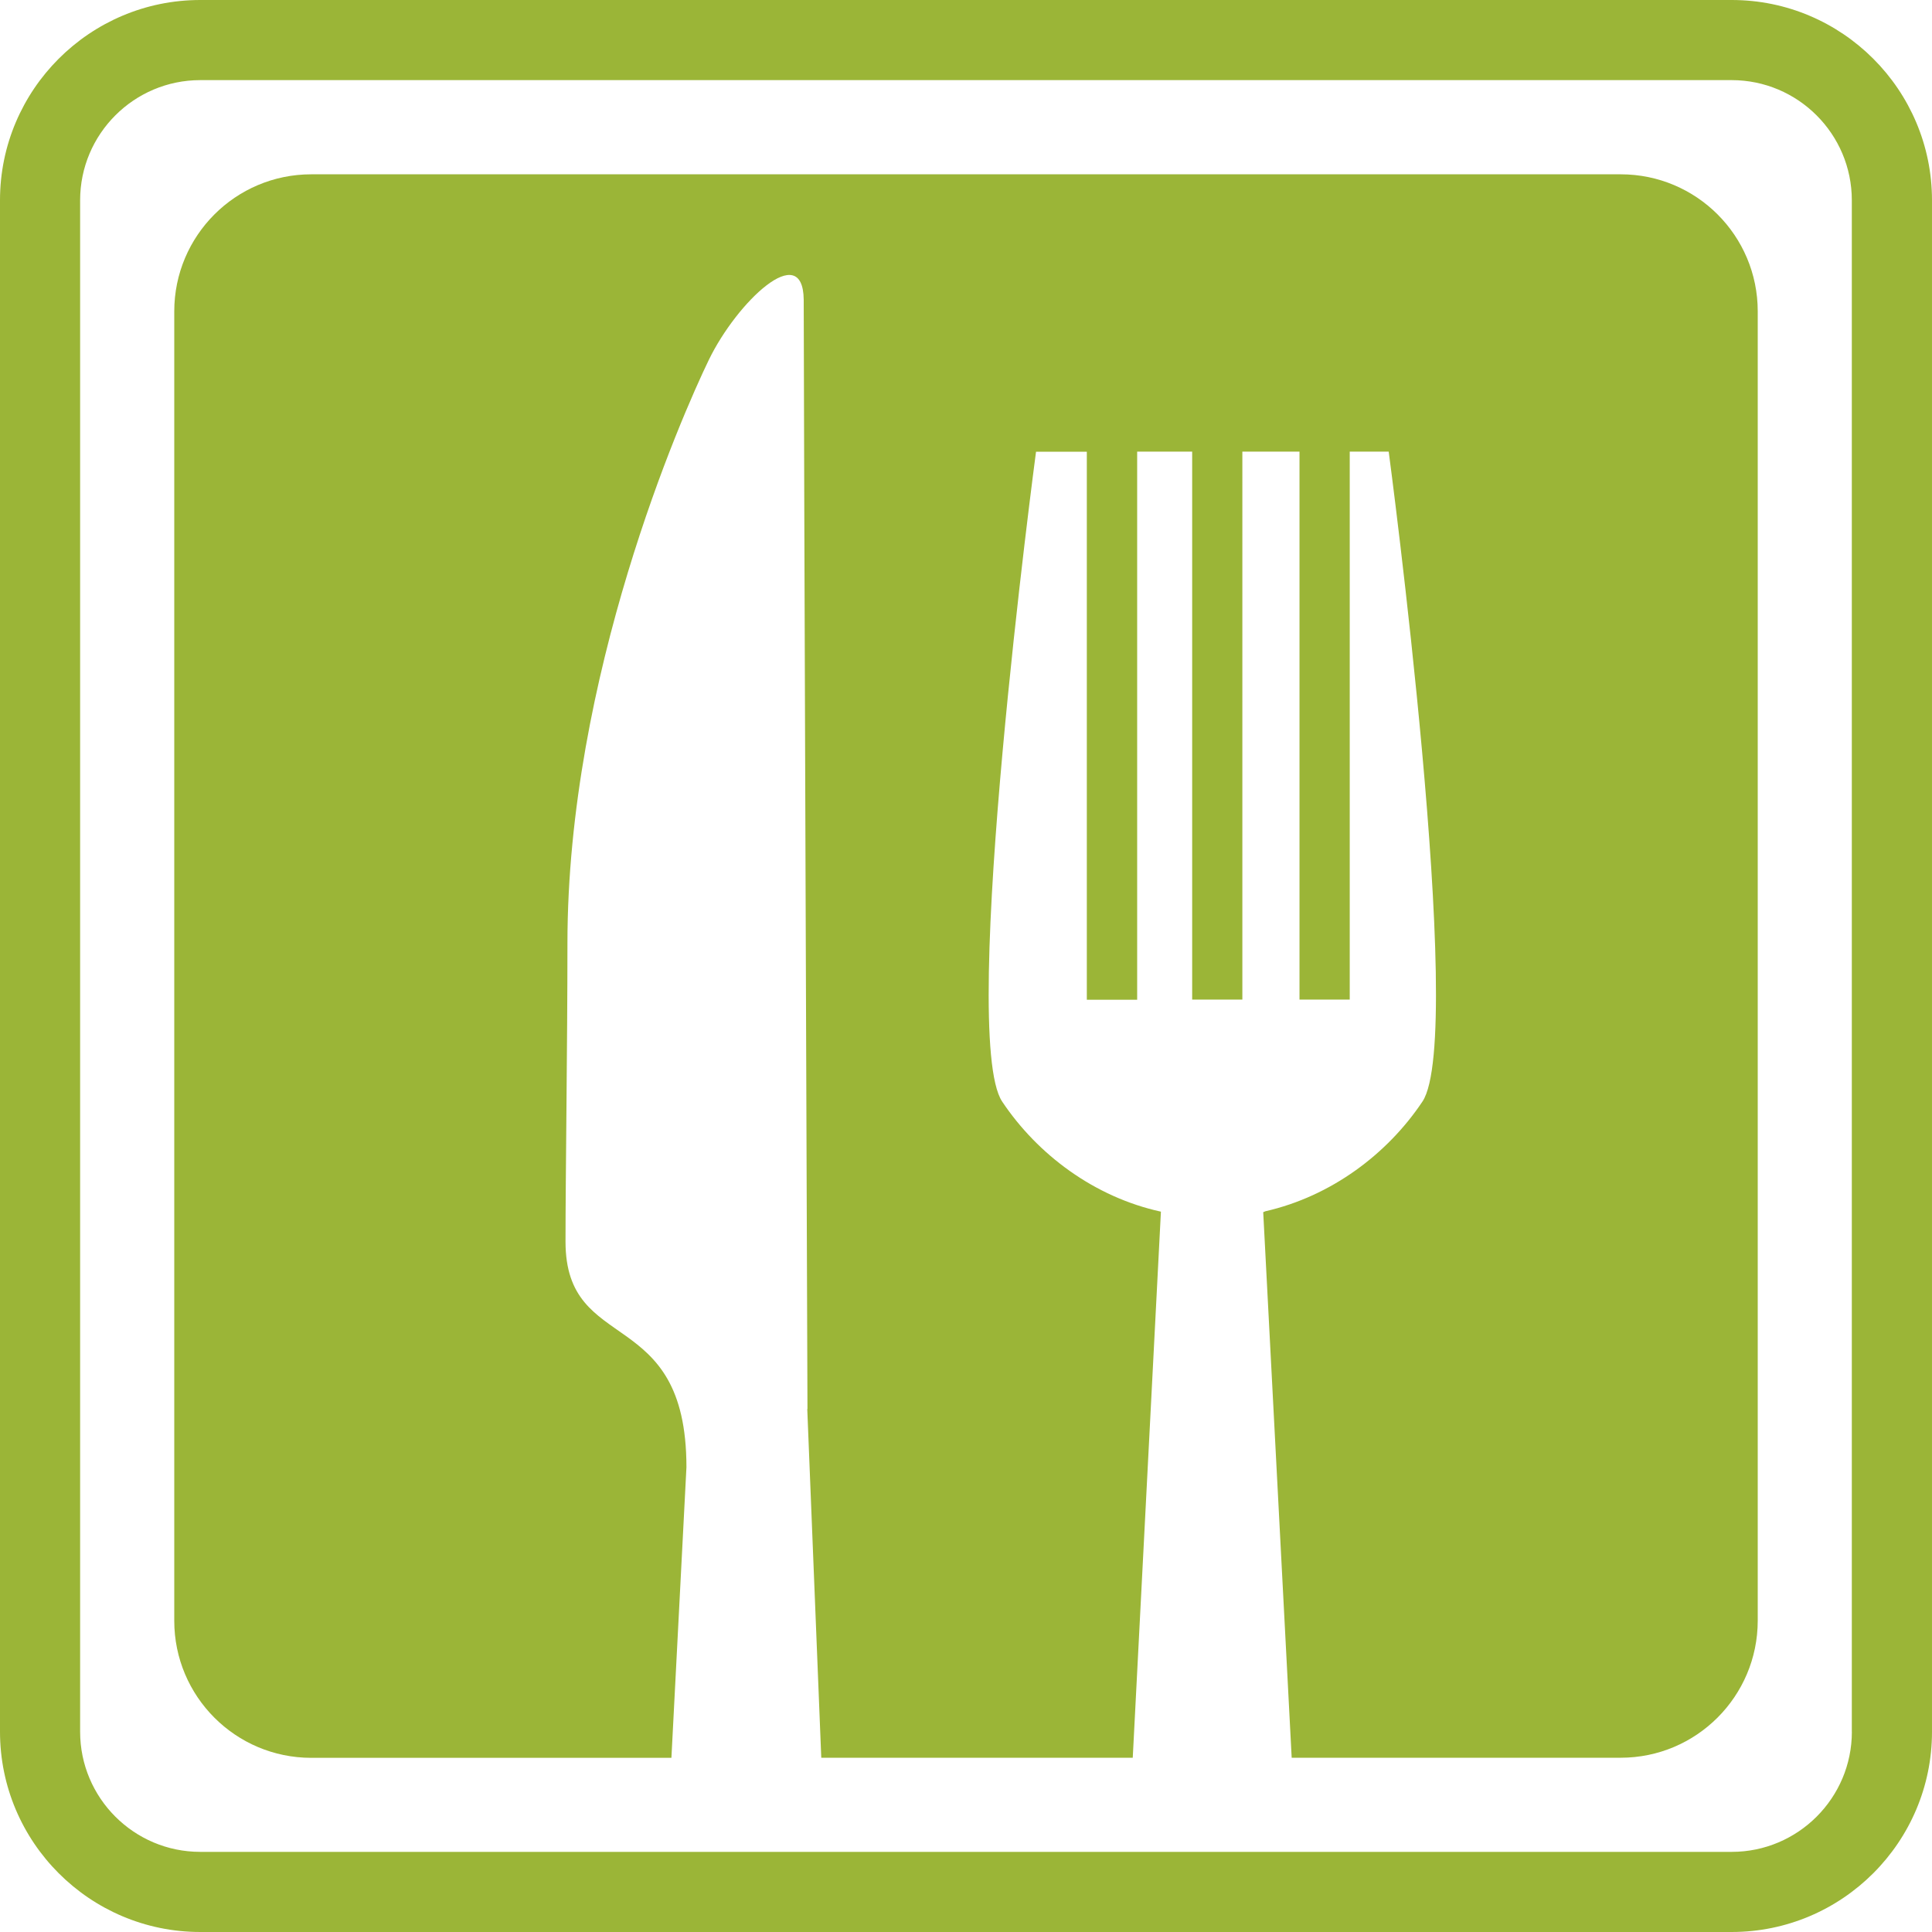
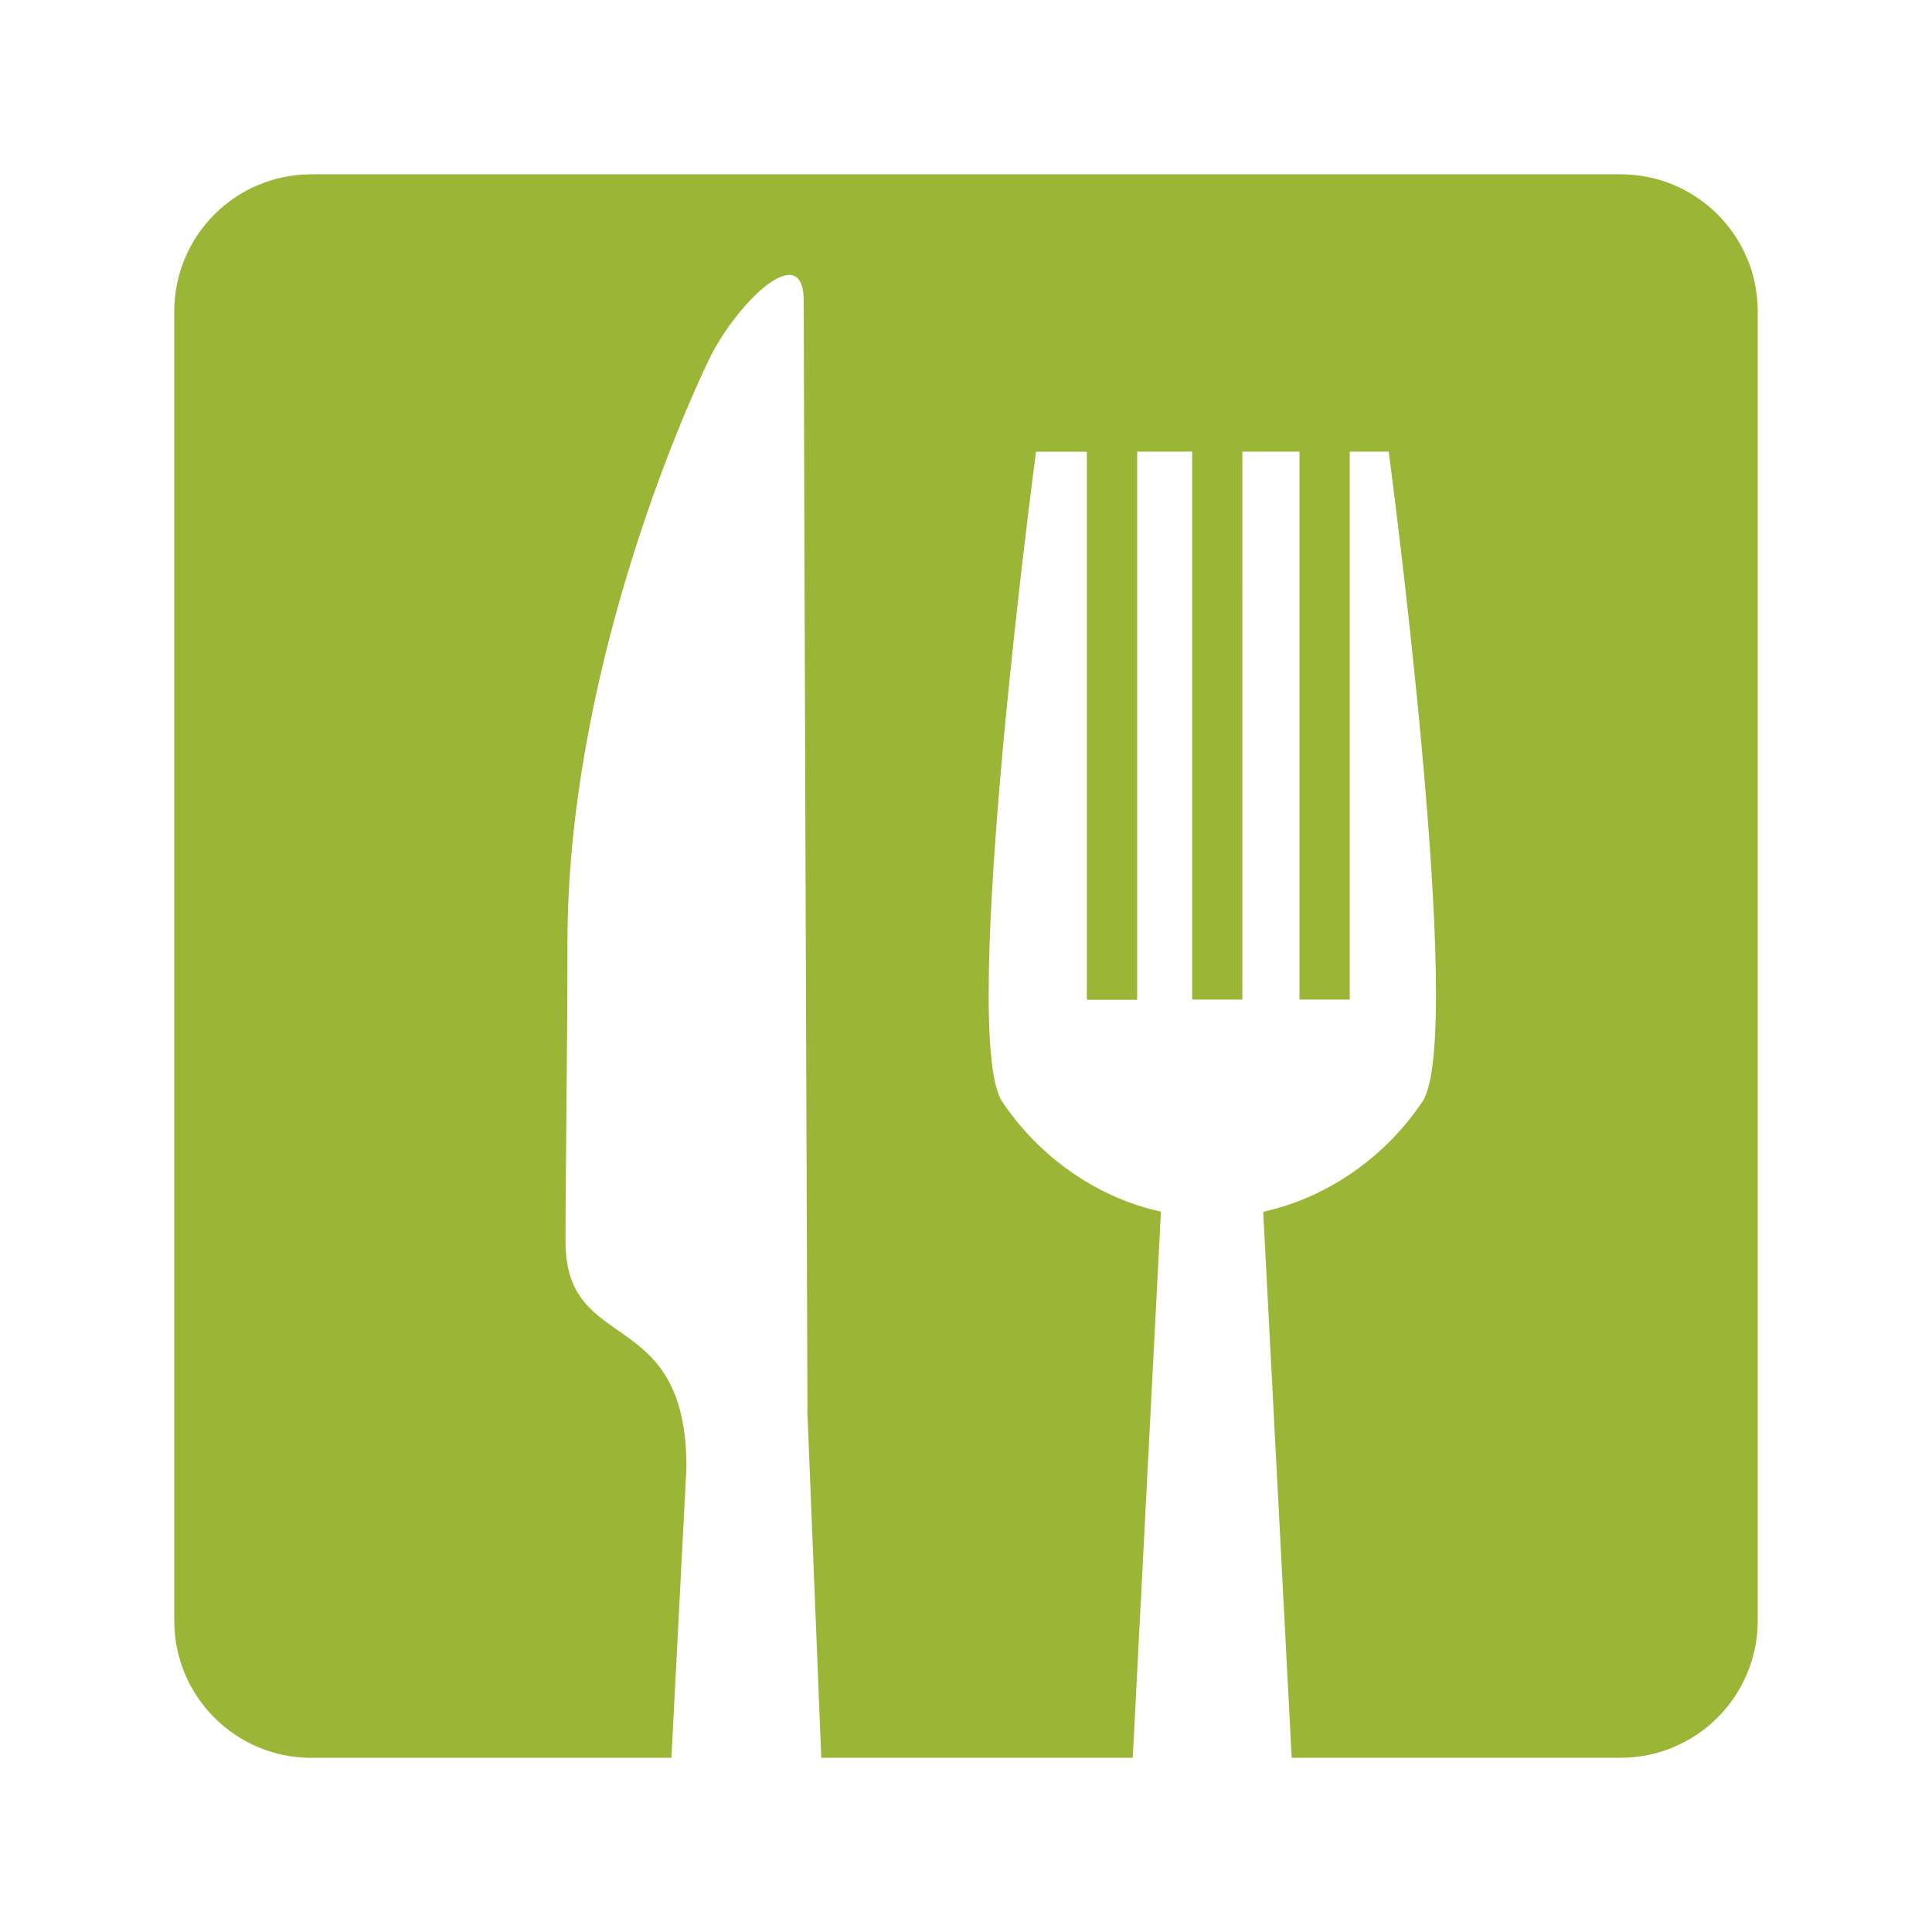
<svg xmlns="http://www.w3.org/2000/svg" xml:space="preserve" width="380.721" height="380.721">
  <g class="layer" fill="#9bb537">
    <path d="M319.38 34.35H61.34c-14.92 0-27 12.1-27 27.01v258.03c0 14.9 12.08 27.01 27 27.01h70.97l2.96-57.26c0-32.24-23.83-21.91-23.83-44.47 0-12.63.38-38.97.38-58.75 0-52.69 22.38-103.67 27.88-115.04 5.53-11.37 18.54-23.77 18.68-11.83 0 17.31.74 218.61.74 218.61h-.04l2.76 68.73h61.38l5.55-107.62c-13.1-2.87-24.28-11.22-31.28-21.69-8.69-13.01 6.67-128.06 6.67-128.06h10.01v107.99h9.92V89h10.84v107.98h9.89V89h11.26v107.98h9.9V89h7.68s15.34 115.07 6.65 128.07c-6.92 10.37-18.01 18.67-30.94 21.62-.24.1-.44.18-.44.18l5.61 107.51h64.84c14.91 0 27-12.11 27-27.02V61.35c0-14.92-12.09-27-27-27z" />
-     <path d="M341.26 0H39.46C17.7 0 0 17.7 0 39.46v301.78c0 21.77 17.7 39.48 39.46 39.48h301.78c21.77 0 39.48-17.71 39.48-39.46V39.46C380.72 17.7 363.01 0 341.26 0zm23.67 341.26c0 13.06-10.63 23.67-23.67 23.67H39.46c-13.06 0-23.67-10.62-23.67-23.67V39.46c0-13.06 10.63-23.67 23.67-23.67h301.78c13.06 0 23.68 10.62 23.68 23.67v301.8h.01z" />
  </g>
</svg>